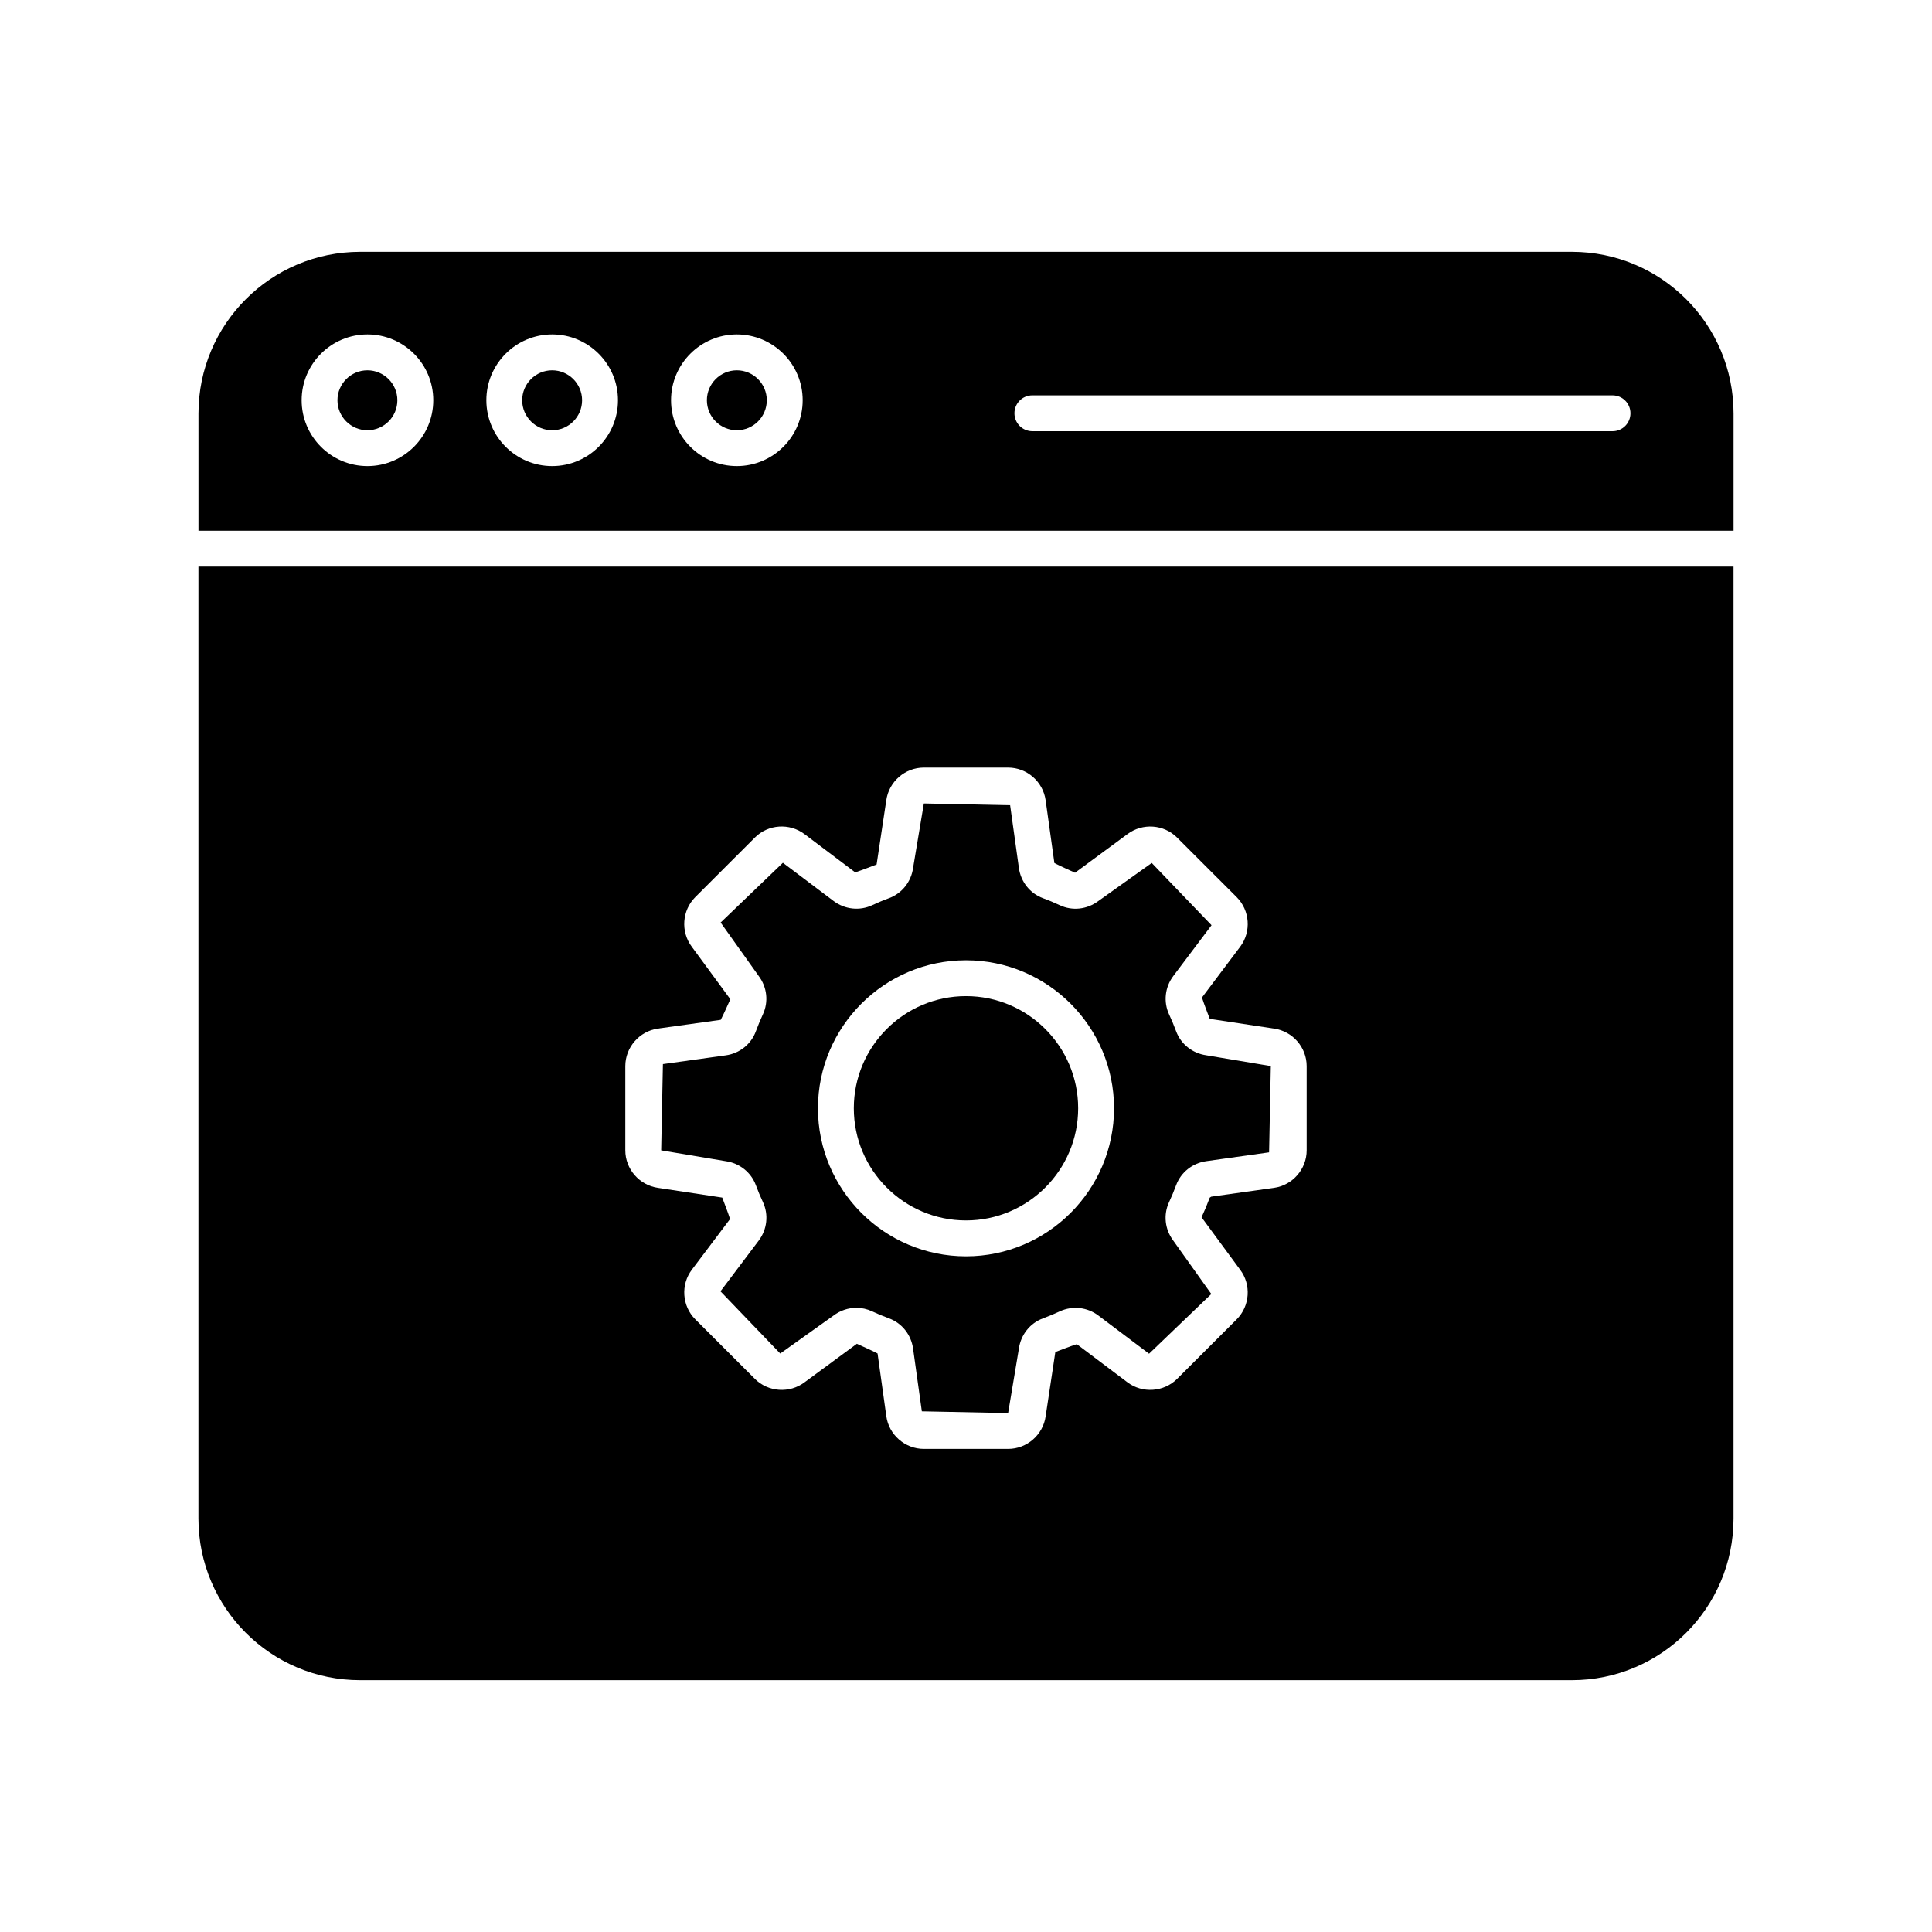
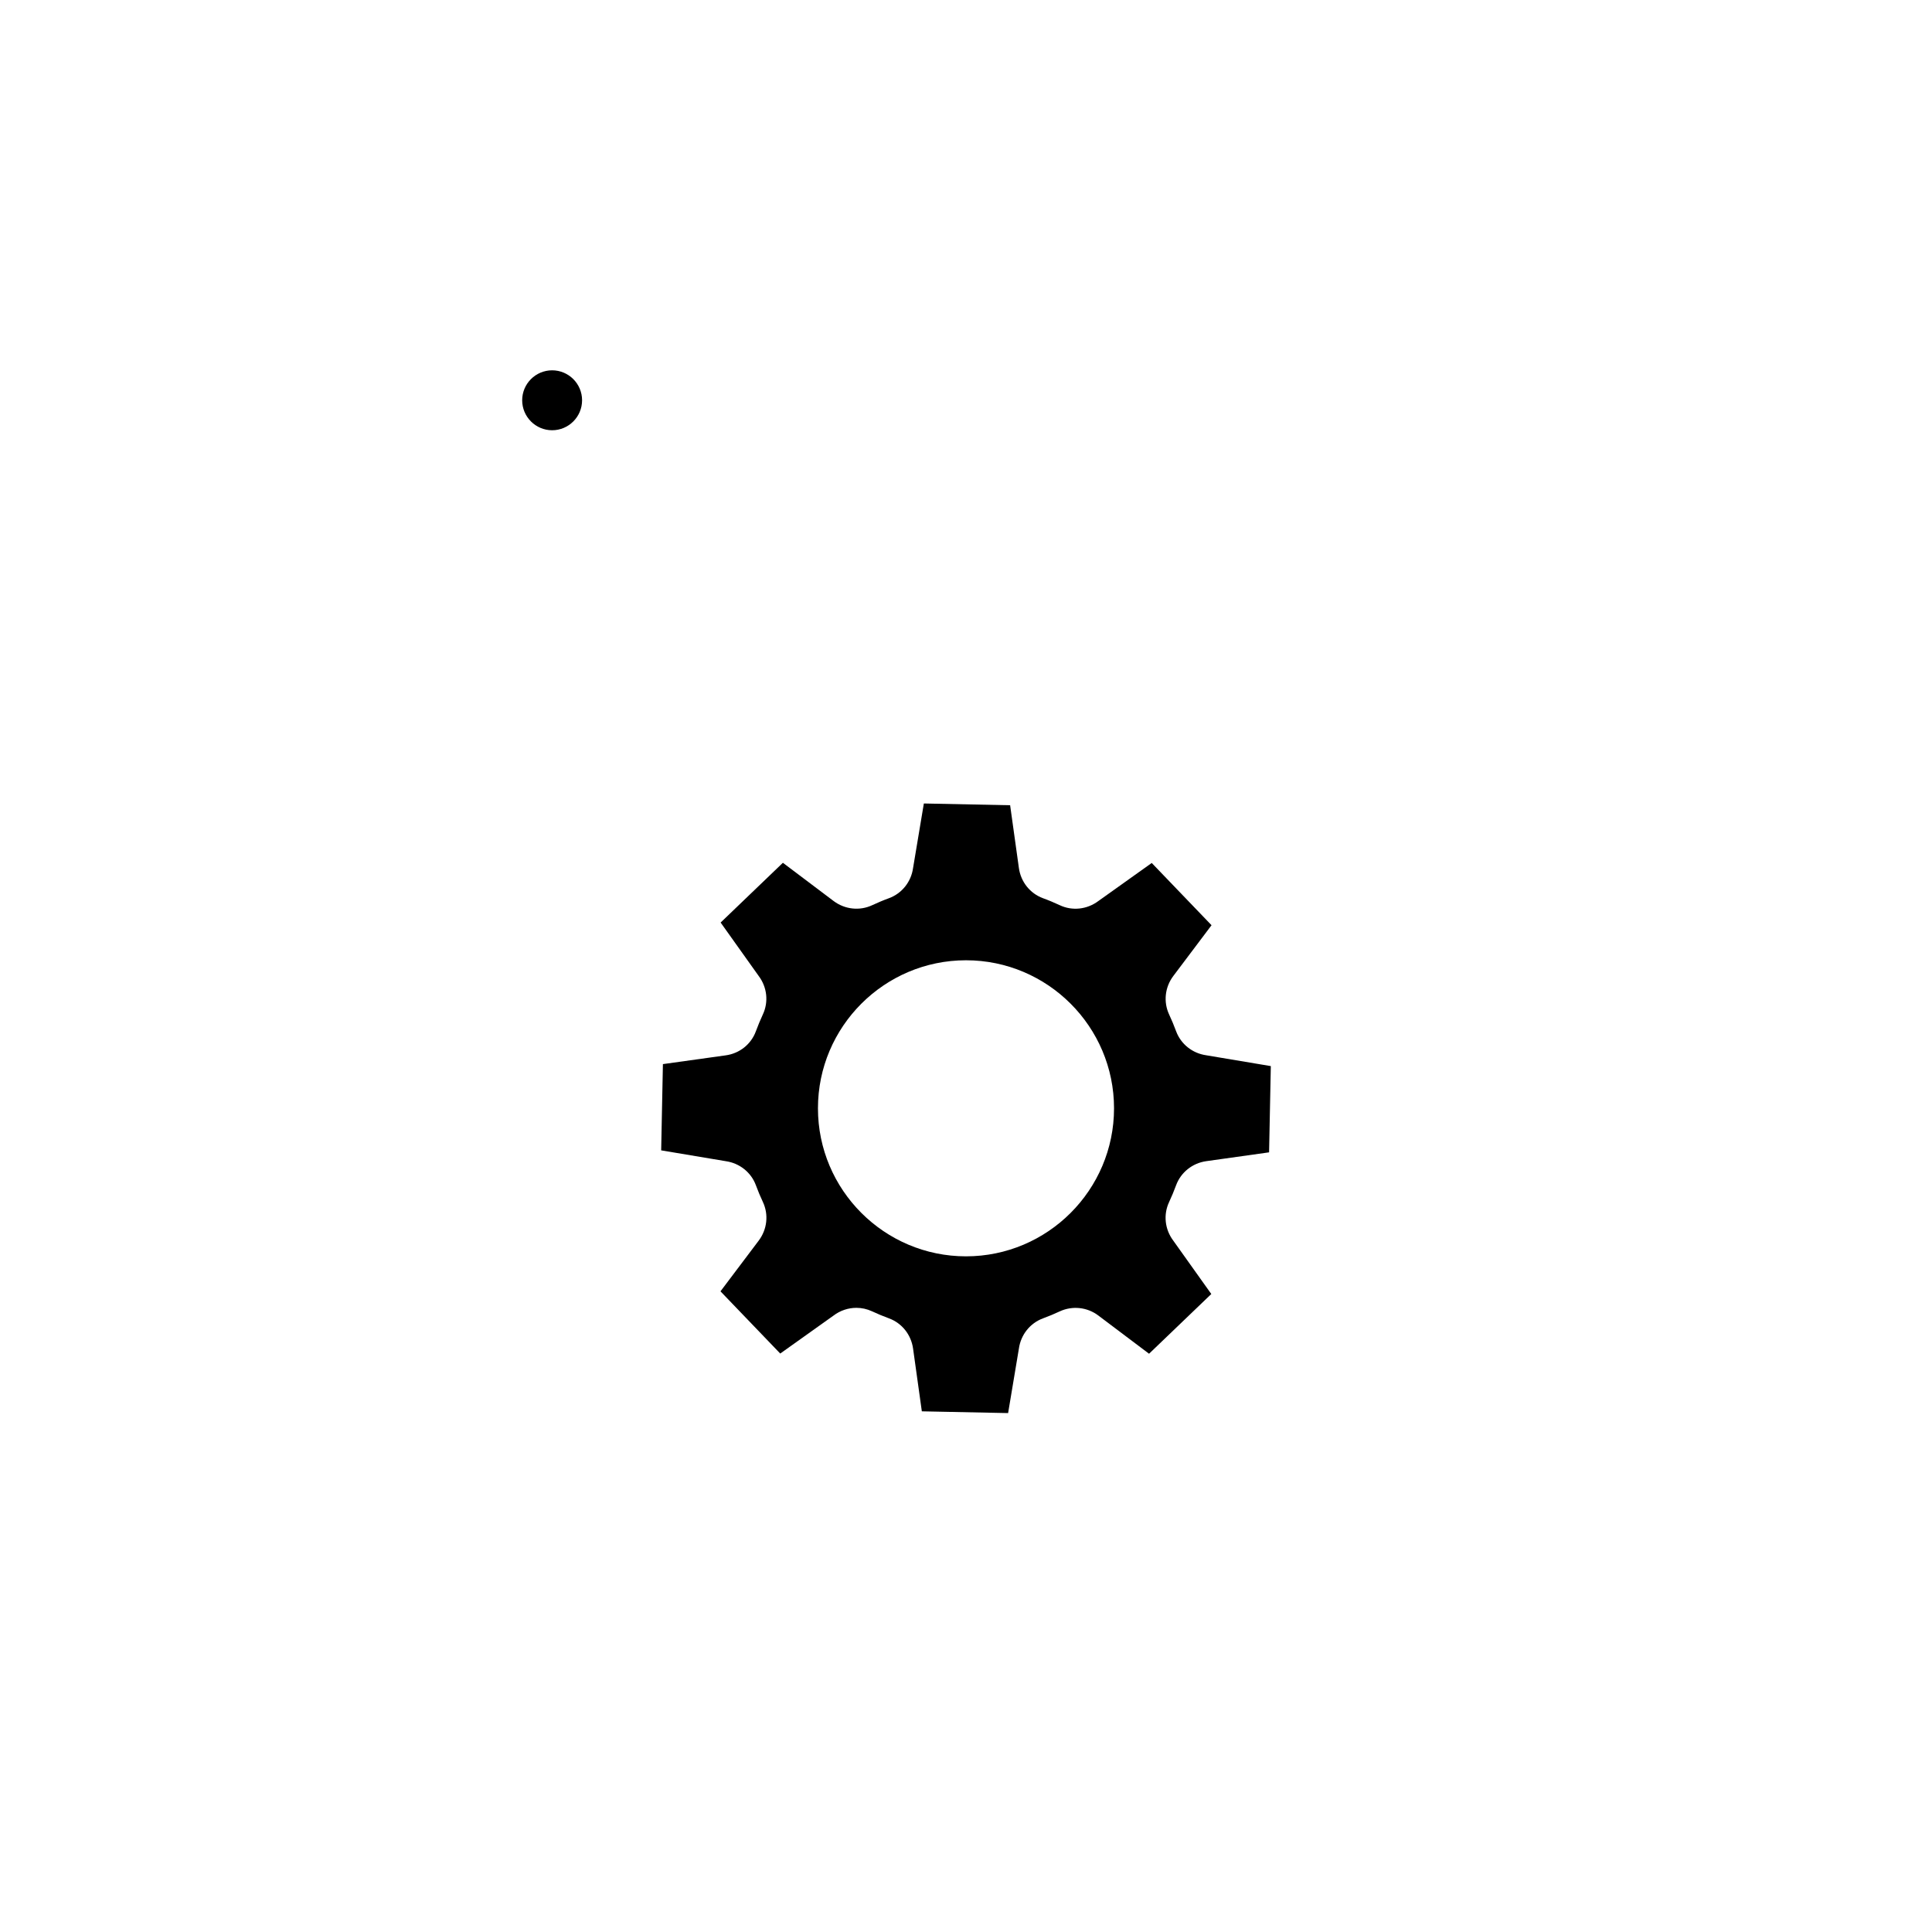
<svg xmlns="http://www.w3.org/2000/svg" fill="#000000" width="800px" height="800px" version="1.1" viewBox="144 144 512 512">
  <g>
-     <path d="m603.41 284.66v-31.066c0-23.668-19.188-42.855-42.855-42.855h-321.1c-23.668 0-42.855 19.188-42.855 42.855v31.066zm-185.82-35.887h153.74c2.629 0 4.754 2.125 4.754 4.754 0 2.629-2.125 4.754-4.754 4.754l-153.74-0.004c-2.629 0-4.754-2.125-4.754-4.754 0-2.625 2.125-4.75 4.754-4.75zm-78.316-16.145c9.617 0 17.441 7.824 17.441 17.441 0 9.625-7.824 17.453-17.441 17.453s-17.441-7.824-17.441-17.453c0-9.617 7.824-17.441 17.441-17.441zm-48.945 0c9.617 0 17.441 7.824 17.441 17.441 0 9.625-7.824 17.453-17.441 17.453-9.617 0-17.441-7.824-17.441-17.453 0-9.617 7.824-17.441 17.441-17.441zm-48.949 0c9.617 0 17.441 7.824 17.441 17.441 0 9.625-7.824 17.453-17.441 17.453-9.617 0-17.441-7.824-17.441-17.453 0-9.617 7.824-17.441 17.441-17.441z" />
-     <path d="m241.37 258.02c4.379 0 7.938-3.566 7.938-7.945 0-4.371-3.559-7.938-7.938-7.938s-7.938 3.566-7.938 7.938c0 4.379 3.562 7.945 7.938 7.945z" />
    <path d="m290.32 258.02c4.379 0 7.938-3.566 7.938-7.945 0-4.371-3.559-7.938-7.938-7.938-4.379 0-7.938 3.566-7.938 7.938 0 4.379 3.562 7.945 7.938 7.945z" />
-     <path d="m339.27 258.02c4.379 0 7.938-3.566 7.938-7.945 0-4.371-3.559-7.938-7.938-7.938s-7.938 3.566-7.938 7.938c0 4.379 3.559 7.945 7.938 7.945z" />
-     <path d="m196.59 294.16v252.25c0 23.668 19.188 42.855 42.855 42.855h321.1c23.668 0 42.855-19.188 42.855-42.855v-252.25zm293.69 154.69c0 4.965-3.715 9.246-8.637 9.941l-16.66 2.34s-0.387 0.25-0.391 0.262c-0.656 1.766-1.375 3.5-2.168 5.199l10.23 13.906c2.992 3.973 2.594 9.625-0.922 13.145l-15.789 15.781c-3.535 3.5-9.18 3.898-13.145 0.918l-13.43-10.117c-2.16 0.695-3.906 1.43-5.695 2.078l-2.566 17.023c-0.691 4.93-4.965 8.652-9.945 8.652h-22.332c-4.981 0-9.254-3.723-9.945-8.652l-2.324-16.637c-2.023-1.039-3.769-1.773-5.481-2.57l-13.883 10.219c-3.969 2.981-9.613 2.59-13.137-0.91l-15.801-15.789c-3.519-3.519-3.914-9.172-0.918-13.145l10.133-13.441c-0.695-2.164-1.426-3.898-2.074-5.68l-17.039-2.582c-4.934-0.707-8.648-4.977-8.648-9.941v-22.316c0-4.977 3.715-9.246 8.641-9.953l16.652-2.32c1.039-2.023 1.754-3.758 2.543-5.457l-10.215-13.906c-2.988-3.973-2.598-9.617 0.914-13.145l15.801-15.789c3.512-3.535 9.176-3.906 13.148-0.918l13.441 10.137c2.16-0.707 3.898-1.43 5.672-2.09l2.57-17.023c0.691-4.93 4.965-8.652 9.945-8.652h22.332c4.981 0 9.254 3.723 9.945 8.652l2.324 16.645c2.019 1.039 3.766 1.766 5.469 2.57l13.898-10.238c3.984-2.988 9.633-2.598 13.145 0.918l15.797 15.789c3.512 3.519 3.914 9.164 0.93 13.137l-10.133 13.461c0.695 2.144 1.414 3.879 2.066 5.652l17.035 2.582c4.934 0.695 8.648 4.977 8.648 9.941z" />
-     <path d="m400 407.98c-16.395 0-29.73 13.332-29.73 29.723 0 16.395 13.336 29.723 29.73 29.723 16.391 0 29.723-13.332 29.723-29.723s-13.332-29.723-29.723-29.723z" />
    <path d="m455.68 417.29c-0.559-1.523-1.176-3-1.852-4.445-1.551-3.336-1.117-7.242 1.117-10.203l10.125-13.449-15.848-16.496-14.152 10.09c-2.992 2.238-6.906 2.664-10.211 1.105-1.457-0.676-2.941-1.309-4.457-1.855-3.426-1.262-5.871-4.324-6.383-7.992l-2.324-16.645-22.863-0.469-2.859 17.109c-0.512 3.668-2.957 6.731-6.383 7.992-1.512 0.547-2.992 1.18-4.445 1.855-3.32 1.551-7.231 1.133-10.211-1.094l-13.457-10.145-16.5 15.836 10.082 14.156c2.238 2.981 2.66 6.879 1.109 10.191-0.668 1.449-1.289 2.941-1.848 4.457-1.258 3.445-4.324 5.894-8.012 6.394l-16.629 2.32-0.461 22.855 17.109 2.867c3.668 0.52 6.727 2.961 7.988 6.367 0.562 1.523 1.18 3.016 1.867 4.465 1.555 3.332 1.129 7.242-1.113 10.219l-10.133 13.441 15.836 16.488 14.133-10.07c1.781-1.348 3.914-2.043 6.047-2.043 1.41 0 2.82 0.305 4.141 0.918 1.477 0.688 2.969 1.309 4.488 1.867 3.43 1.254 5.875 4.324 6.391 8.004l2.324 16.637 22.863 0.465 2.859-17.098c0.516-3.676 2.961-6.738 6.387-8.004 1.527-0.559 3.016-1.18 4.473-1.867 3.359-1.531 7.266-1.105 10.215 1.133l13.418 10.109 16.496-15.828-10.078-14.148c-2.242-2.981-2.668-6.887-1.109-10.211 0.676-1.457 1.301-2.941 1.859-4.465 1.254-3.406 4.312-5.859 7.981-6.379l16.66-2.34 0.461-22.855-17.109-2.867c-3.68-0.52-6.738-2.969-7.992-6.375zm-55.68 59.652c-21.633 0-39.234-17.602-39.234-39.23 0-21.629 17.602-39.23 39.234-39.23 21.629 0 39.23 17.602 39.23 39.23 0 21.629-17.602 39.23-39.23 39.23z" />
  </g>
</svg>